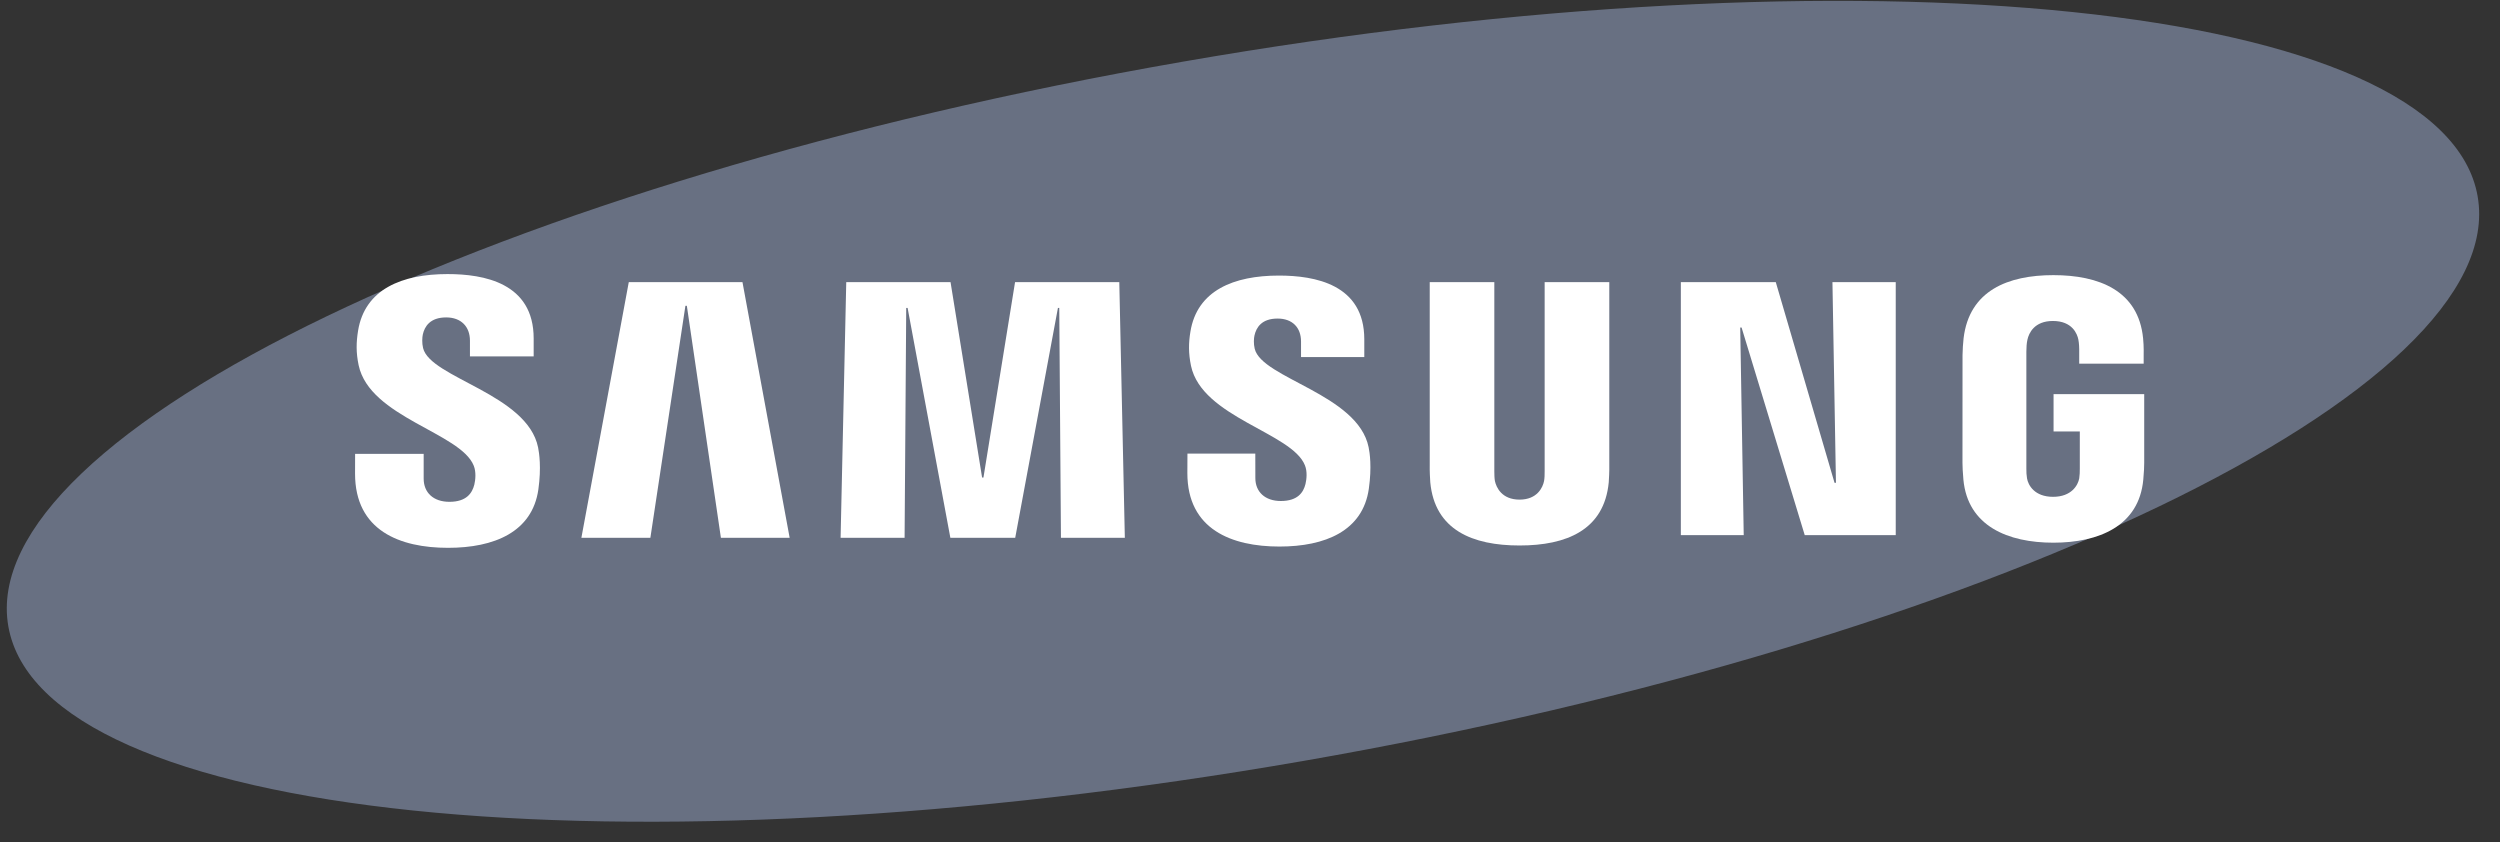
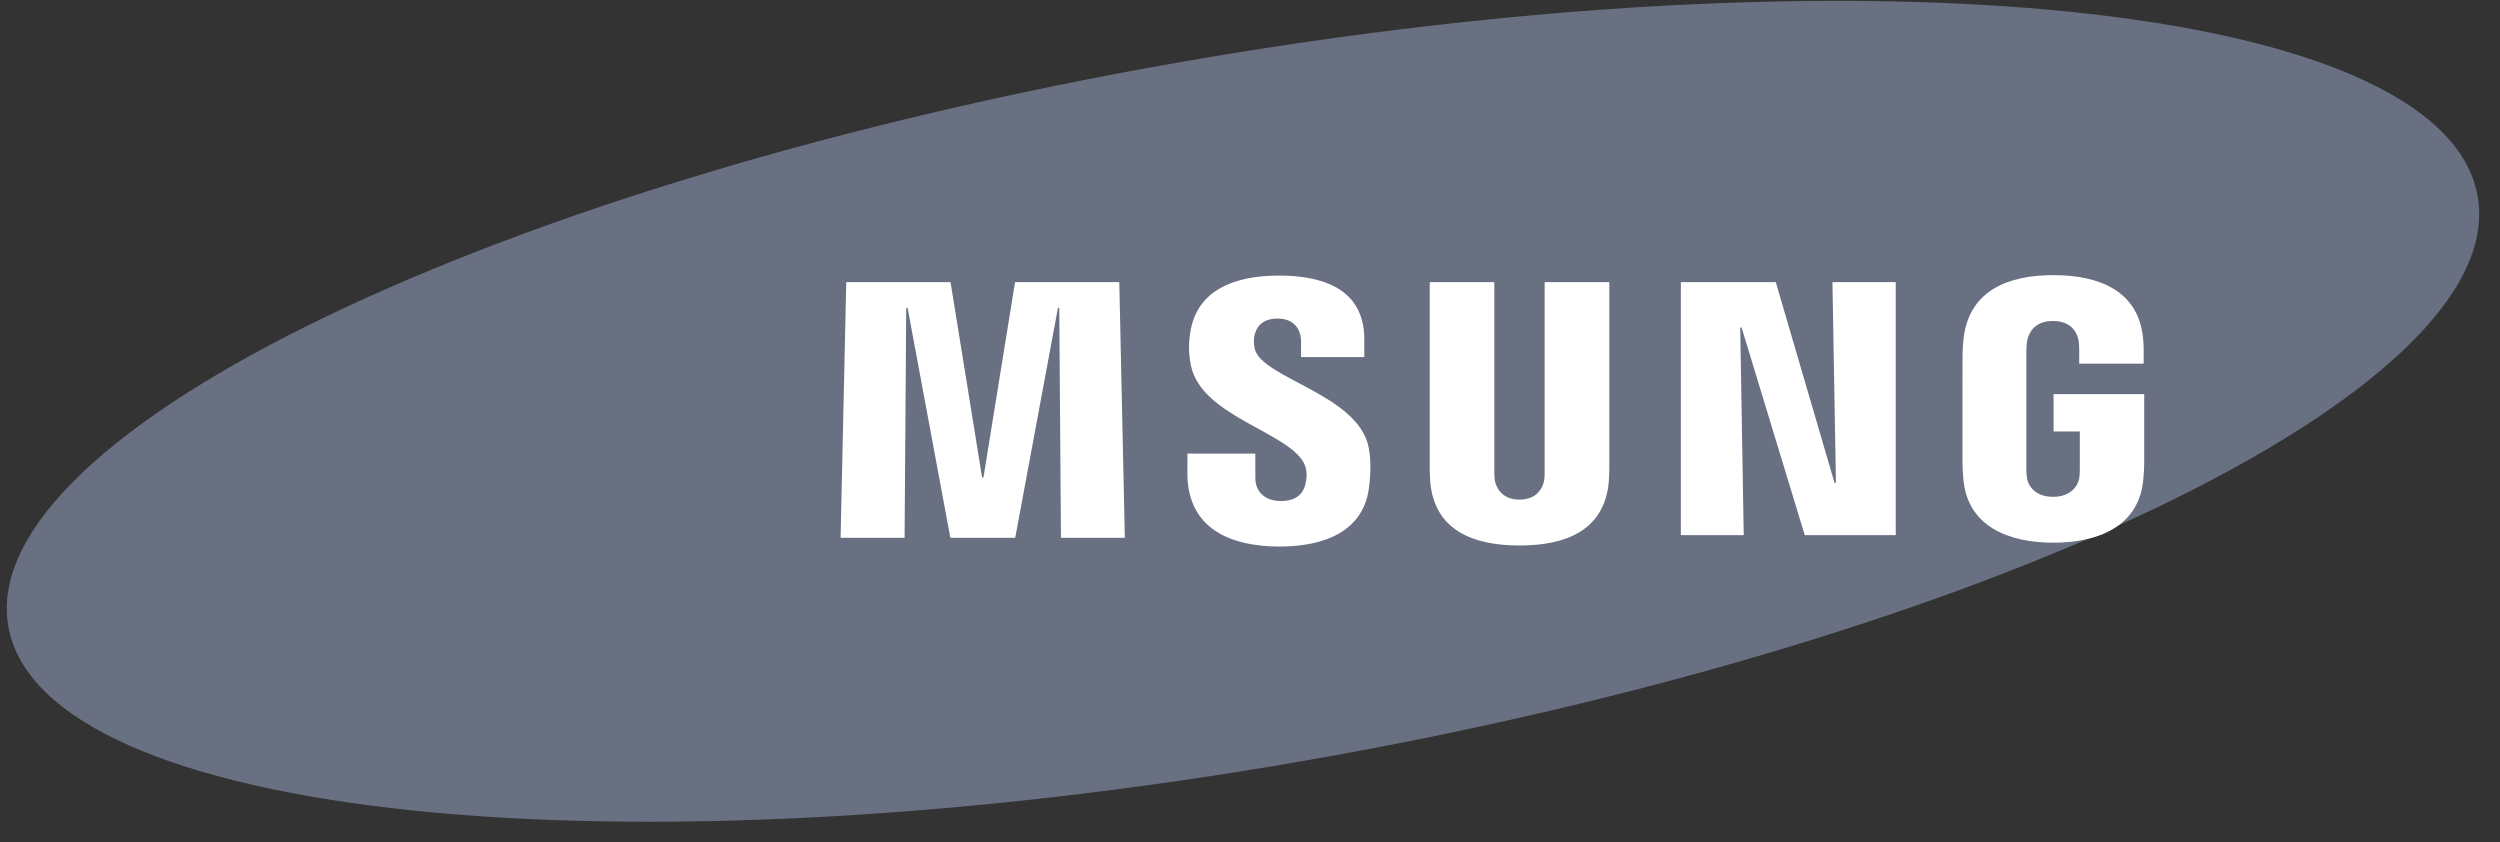
<svg xmlns="http://www.w3.org/2000/svg" width="92" height="31" viewBox="0 0 92 31" fill="none">
  <rect x="0" y="0" width="92" height="31" fill="#333333" stroke="none" />
  <path d="M91.177 7.224C92.417 14.326 73.081 23.628 47.984 27.999C22.891 32.37 1.544 30.152 0.306 23.046C-0.93 15.943 18.411 6.644 43.504 2.274C68.599 -2.099 89.942 0.119 91.177 7.224Z" fill="#687082" />
  <path d="M67.563 17.768L67.434 10.383H69.763V19.692H66.414L64.09 12.052H64.04L64.169 19.692H61.855V10.383H65.349L67.511 17.768H67.563Z" fill="white" />
-   <path d="M25.223 11.254L23.934 19.79H21.395L23.139 10.383H27.323L29.059 19.79H26.529L25.276 11.254H25.223Z" fill="white" />
  <path d="M34.973 19.79L33.4 11.332H33.349L33.289 19.79H30.934L31.142 10.383H34.98L36.141 17.573H36.191L37.354 10.383H41.19L41.394 19.79H39.043L38.981 11.332H38.932L37.36 19.79H34.973Z" fill="white" />
-   <path d="M17.434 17.138C17.526 17.366 17.498 17.659 17.455 17.835C17.376 18.148 17.165 18.467 16.539 18.467C15.949 18.467 15.591 18.129 15.591 17.613V16.702H13.068L13.066 17.431C13.066 19.528 14.718 20.16 16.487 20.16C18.188 20.16 19.589 19.579 19.812 18.011C19.926 17.199 19.841 16.667 19.802 16.466C19.405 14.497 15.835 13.909 15.569 12.808C15.524 12.619 15.537 12.419 15.559 12.312C15.624 12.012 15.83 11.681 16.419 11.681C16.969 11.681 17.294 12.021 17.294 12.535C17.294 12.708 17.294 13.116 17.294 13.116H19.639V12.455C19.639 10.406 17.8 10.086 16.468 10.086C14.795 10.086 13.427 10.639 13.177 12.17C13.109 12.593 13.099 12.97 13.198 13.441C13.609 15.364 16.951 15.92 17.434 17.138Z" fill="white" />
  <path d="M48.021 17.123C48.114 17.349 48.084 17.634 48.042 17.811C47.965 18.123 47.755 18.437 47.134 18.437C46.552 18.437 46.197 18.099 46.197 17.594L46.195 16.692H43.698L43.695 17.41C43.695 19.486 45.332 20.113 47.083 20.113C48.766 20.113 50.154 19.539 50.373 17.986C50.487 17.179 50.406 16.655 50.365 16.458C49.97 14.507 46.436 13.925 46.173 12.834C46.128 12.646 46.141 12.449 46.164 12.348C46.231 12.046 46.433 11.723 47.016 11.723C47.56 11.723 47.878 12.055 47.878 12.565C47.878 12.735 47.878 13.139 47.878 13.139H50.206V12.486C50.206 10.459 48.382 10.141 47.063 10.141C45.408 10.141 44.052 10.686 43.807 12.207C43.739 12.623 43.732 12.993 43.829 13.463C44.234 15.365 47.543 15.918 48.021 17.123Z" fill="white" />
  <path d="M55.92 18.386C56.572 18.386 56.776 17.934 56.821 17.703C56.84 17.602 56.845 17.466 56.843 17.344V10.383H59.222V17.131C59.227 17.304 59.21 17.66 59.202 17.748C59.035 19.505 57.647 20.074 55.919 20.074C54.188 20.074 52.799 19.505 52.634 17.748C52.626 17.66 52.609 17.304 52.614 17.131V10.383H54.991V17.344C54.991 17.466 54.995 17.602 55.013 17.703C55.064 17.934 55.262 18.386 55.92 18.386Z" fill="white" />
  <path d="M75.552 18.283C76.234 18.283 76.472 17.852 76.516 17.602C76.533 17.494 76.538 17.363 76.537 17.244V15.878H75.571V14.505H78.907V17.03C78.905 17.206 78.901 17.336 78.873 17.65C78.716 19.361 77.231 19.971 75.564 19.971C73.894 19.971 72.412 19.361 72.253 17.65C72.226 17.336 72.222 17.206 72.219 17.03L72.221 13.069C72.221 12.902 72.242 12.606 72.26 12.449C72.469 10.691 73.894 10.125 75.564 10.125C77.233 10.125 78.693 10.688 78.866 12.449C78.897 12.749 78.887 13.069 78.887 13.069V13.383H76.515V12.856C76.517 12.857 76.512 12.632 76.484 12.498C76.444 12.29 76.263 11.812 75.546 11.812C74.861 11.812 74.66 12.264 74.61 12.498C74.581 12.622 74.57 12.79 74.57 12.942V17.244C74.568 17.363 74.575 17.494 74.594 17.602C74.635 17.854 74.871 18.283 75.552 18.283Z" fill="white" />
</svg>